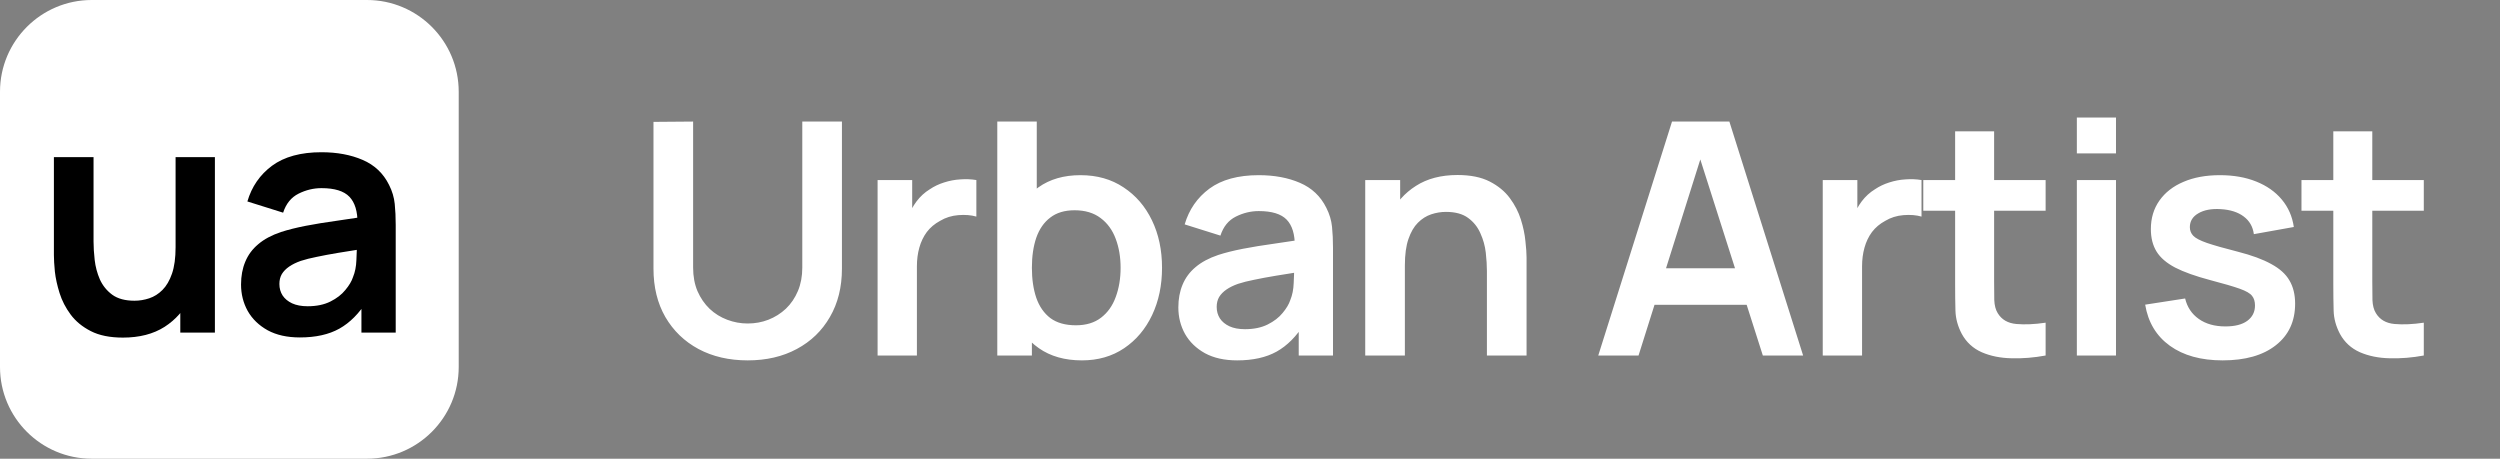
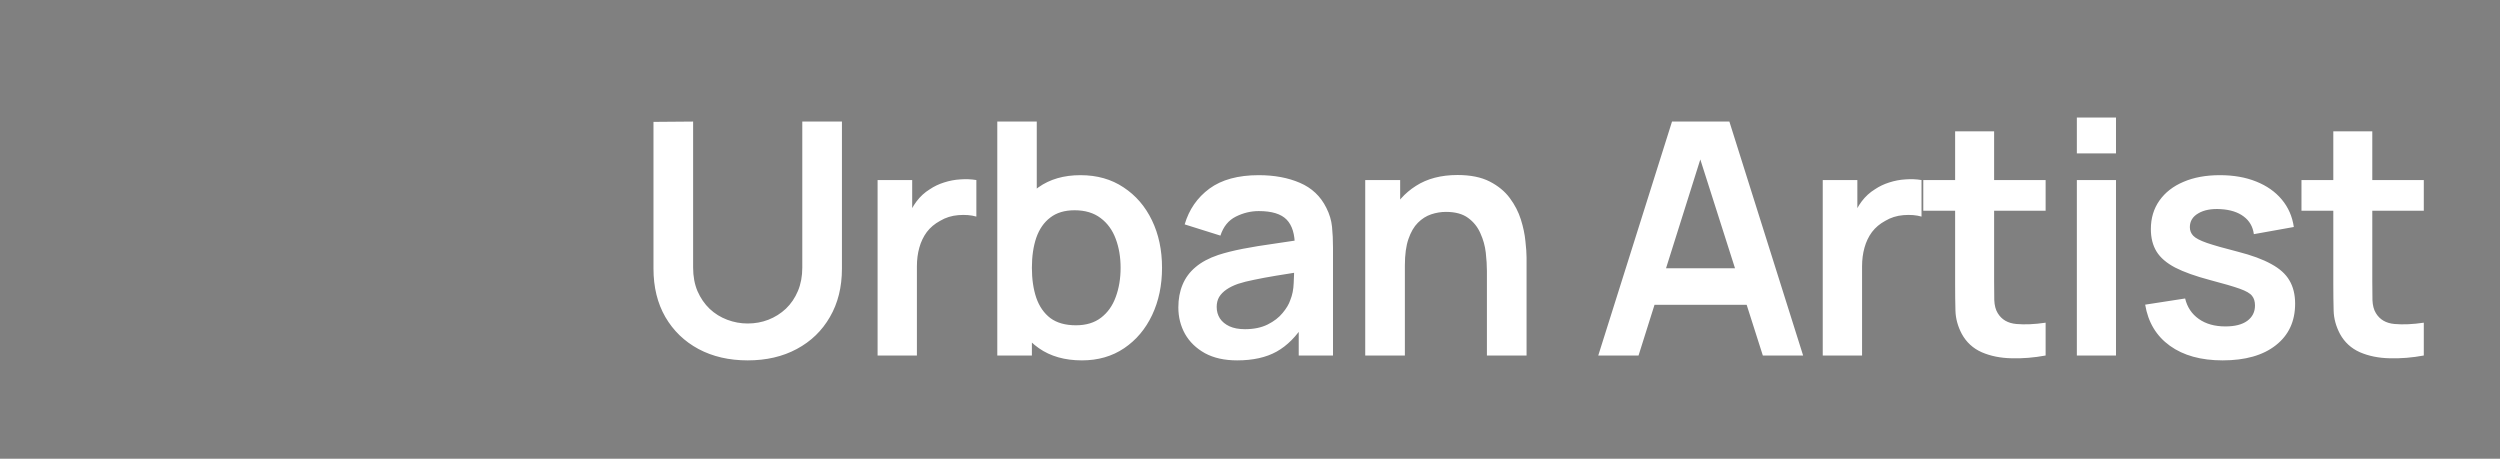
<svg xmlns="http://www.w3.org/2000/svg" width="218" height="40" viewBox="0 0 218 40" fill="none">
  <rect x="0" y="0" width="218" height="40" fill="#808080" stroke="none" />
-   <path d="M0 8C0 3.582 3.582 0 8 0H32C36.418 0 40 3.582 40 8V32C40 36.418 36.418 40 32 40H8C3.582 40 0 36.418 0 32V8Z" fill="white" />
-   <path d="M10.721 29.439C9.588 29.439 8.652 29.25 7.916 28.872C7.179 28.495 6.594 28.013 6.159 27.427C5.725 26.842 5.404 26.219 5.196 25.558C4.988 24.896 4.851 24.273 4.785 23.688C4.728 23.093 4.7 22.611 4.7 22.242V13.7H8.157V21.067C8.157 21.539 8.19 22.073 8.256 22.668C8.322 23.253 8.473 23.82 8.709 24.367C8.955 24.906 9.314 25.35 9.786 25.699C10.268 26.049 10.914 26.223 11.727 26.223C12.161 26.223 12.591 26.152 13.016 26.011C13.441 25.869 13.823 25.628 14.163 25.288C14.513 24.939 14.791 24.462 14.999 23.858C15.207 23.253 15.311 22.488 15.311 21.562L17.337 22.427C17.337 23.73 17.082 24.911 16.572 25.968C16.071 27.026 15.33 27.871 14.348 28.504C13.365 29.128 12.156 29.439 10.721 29.439ZM15.722 29V24.254H15.311V13.7H18.739V29H15.722ZM26.148 29.425C25.043 29.425 24.108 29.217 23.343 28.802C22.578 28.377 21.997 27.815 21.6 27.116C21.213 26.417 21.019 25.647 21.019 24.807C21.019 24.07 21.142 23.409 21.388 22.823C21.633 22.228 22.011 21.718 22.521 21.293C23.031 20.859 23.692 20.505 24.504 20.231C25.118 20.032 25.836 19.853 26.658 19.692C27.489 19.532 28.386 19.386 29.349 19.253C30.322 19.112 31.337 18.961 32.395 18.8L31.177 19.494C31.186 18.436 30.95 17.657 30.468 17.157C29.987 16.656 29.175 16.406 28.032 16.406C27.342 16.406 26.677 16.566 26.034 16.887C25.392 17.209 24.944 17.761 24.689 18.545L21.572 17.567C21.95 16.274 22.667 15.235 23.725 14.451C24.792 13.667 26.228 13.275 28.032 13.275C29.392 13.275 30.587 13.497 31.616 13.941C32.655 14.385 33.425 15.112 33.925 16.122C34.199 16.661 34.364 17.213 34.421 17.78C34.478 18.337 34.506 18.946 34.506 19.608V29H31.517V25.685L32.013 26.223C31.323 27.328 30.516 28.141 29.59 28.66C28.674 29.17 27.527 29.425 26.148 29.425ZM26.828 26.705C27.602 26.705 28.263 26.568 28.811 26.294C29.359 26.02 29.793 25.685 30.114 25.288C30.445 24.892 30.667 24.519 30.78 24.169C30.96 23.735 31.059 23.239 31.078 22.682C31.106 22.115 31.12 21.657 31.12 21.308L32.169 21.619C31.139 21.78 30.256 21.921 29.519 22.044C28.783 22.167 28.15 22.285 27.621 22.398C27.092 22.502 26.625 22.62 26.218 22.753C25.822 22.894 25.487 23.059 25.213 23.248C24.939 23.437 24.726 23.654 24.575 23.9C24.433 24.146 24.363 24.434 24.363 24.764C24.363 25.142 24.457 25.477 24.646 25.77C24.835 26.053 25.109 26.28 25.468 26.45C25.836 26.62 26.289 26.705 26.828 26.705Z" fill="black" />
  <path d="M65.2 31.425C63.576 31.425 62.145 31.094 60.907 30.433C59.68 29.772 58.716 28.842 58.017 27.642C57.328 26.443 56.983 25.036 56.983 23.421V10.628L60.44 10.6V23.336C60.44 24.101 60.568 24.786 60.822 25.39C61.087 25.994 61.441 26.509 61.885 26.934C62.329 27.35 62.839 27.666 63.415 27.883C63.991 28.101 64.586 28.209 65.2 28.209C65.833 28.209 66.433 28.101 66.999 27.883C67.575 27.657 68.085 27.336 68.529 26.92C68.973 26.495 69.323 25.98 69.578 25.376C69.832 24.771 69.96 24.091 69.96 23.336V10.6H73.417V23.421C73.417 25.036 73.067 26.443 72.368 27.642C71.679 28.842 70.716 29.772 69.478 30.433C68.251 31.094 66.824 31.425 65.2 31.425ZM76.526 31V15.7H79.543V19.426L79.175 18.944C79.364 18.434 79.614 17.971 79.926 17.556C80.247 17.131 80.629 16.781 81.073 16.508C81.451 16.253 81.866 16.054 82.32 15.912C82.782 15.761 83.255 15.672 83.736 15.643C84.218 15.606 84.686 15.624 85.139 15.7V18.887C84.686 18.755 84.161 18.713 83.566 18.76C82.981 18.807 82.452 18.973 81.98 19.256C81.507 19.511 81.12 19.837 80.818 20.233C80.525 20.63 80.308 21.083 80.166 21.593C80.025 22.094 79.954 22.637 79.954 23.223V31H76.526ZM94.345 31.425C92.853 31.425 91.601 31.071 90.591 30.363C89.58 29.654 88.82 28.691 88.31 27.473C87.8 26.245 87.545 24.871 87.545 23.35C87.545 21.811 87.8 20.432 88.31 19.213C88.82 17.995 89.566 17.036 90.548 16.337C91.54 15.629 92.763 15.275 94.217 15.275C95.662 15.275 96.914 15.629 97.972 16.337C99.039 17.036 99.865 17.995 100.451 19.213C101.036 20.422 101.329 21.801 101.329 23.35C101.329 24.88 101.041 26.254 100.465 27.473C99.889 28.691 99.076 29.654 98.028 30.363C96.98 31.071 95.752 31.425 94.345 31.425ZM86.964 31V10.6H90.406V20.262H89.981V31H86.964ZM93.821 28.365C94.708 28.365 95.44 28.143 96.016 27.699C96.593 27.255 97.018 26.656 97.291 25.9C97.575 25.135 97.716 24.285 97.716 23.35C97.716 22.424 97.575 21.584 97.291 20.828C97.008 20.063 96.569 19.459 95.974 19.015C95.379 18.562 94.623 18.335 93.707 18.335C92.838 18.335 92.13 18.547 91.582 18.973C91.034 19.388 90.628 19.974 90.364 20.729C90.109 21.475 89.981 22.349 89.981 23.35C89.981 24.342 90.109 25.215 90.364 25.971C90.628 26.726 91.039 27.317 91.597 27.742C92.163 28.157 92.904 28.365 93.821 28.365ZM107.88 31.425C106.775 31.425 105.84 31.217 105.075 30.802C104.31 30.377 103.729 29.815 103.332 29.116C102.945 28.417 102.752 27.647 102.752 26.807C102.752 26.07 102.874 25.409 103.12 24.823C103.366 24.228 103.743 23.718 104.253 23.293C104.763 22.859 105.424 22.505 106.237 22.231C106.851 22.032 107.568 21.853 108.39 21.692C109.221 21.532 110.118 21.386 111.082 21.253C112.054 21.112 113.07 20.961 114.127 20.8L112.909 21.494C112.919 20.436 112.682 19.657 112.201 19.157C111.719 18.656 110.907 18.406 109.764 18.406C109.075 18.406 108.409 18.566 107.767 18.887C107.124 19.209 106.676 19.761 106.421 20.545L103.304 19.567C103.682 18.274 104.4 17.235 105.457 16.451C106.525 15.667 107.96 15.275 109.764 15.275C111.124 15.275 112.319 15.497 113.348 15.941C114.387 16.385 115.157 17.112 115.657 18.122C115.931 18.661 116.097 19.213 116.153 19.78C116.21 20.337 116.238 20.946 116.238 21.608V31H113.249V27.685L113.745 28.223C113.056 29.328 112.248 30.141 111.322 30.66C110.406 31.17 109.259 31.425 107.88 31.425ZM108.56 28.705C109.334 28.705 109.996 28.568 110.543 28.294C111.091 28.02 111.526 27.685 111.847 27.288C112.177 26.892 112.399 26.519 112.512 26.169C112.692 25.735 112.791 25.239 112.81 24.682C112.838 24.115 112.852 23.657 112.852 23.308L113.901 23.619C112.871 23.78 111.988 23.921 111.252 24.044C110.515 24.167 109.882 24.285 109.353 24.398C108.824 24.502 108.357 24.62 107.951 24.753C107.554 24.894 107.219 25.059 106.945 25.248C106.671 25.437 106.459 25.654 106.307 25.9C106.166 26.146 106.095 26.434 106.095 26.764C106.095 27.142 106.189 27.477 106.378 27.77C106.567 28.053 106.841 28.28 107.2 28.45C107.568 28.62 108.022 28.705 108.56 28.705ZM129.659 31V23.633C129.659 23.152 129.626 22.618 129.56 22.032C129.494 21.447 129.338 20.885 129.092 20.347C128.856 19.799 128.497 19.35 128.016 19.001C127.543 18.651 126.901 18.477 126.089 18.477C125.655 18.477 125.225 18.547 124.8 18.689C124.375 18.831 123.988 19.076 123.638 19.426C123.298 19.766 123.024 20.238 122.816 20.843C122.609 21.438 122.505 22.203 122.505 23.137L120.479 22.273C120.479 20.97 120.729 19.789 121.23 18.732C121.74 17.674 122.486 16.833 123.468 16.21C124.45 15.577 125.659 15.261 127.095 15.261C128.228 15.261 129.163 15.45 129.9 15.828C130.636 16.205 131.222 16.687 131.656 17.273C132.091 17.858 132.412 18.481 132.62 19.142C132.828 19.804 132.96 20.432 133.016 21.027C133.083 21.612 133.116 22.089 133.116 22.457V31H129.659ZM119.048 31V15.7H122.094V20.446H122.505V31H119.048ZM139.368 31L145.8 10.6H150.801L157.232 31H153.719L147.882 12.697H148.647L142.881 31H139.368ZM142.952 26.58V23.392H153.662V26.58H142.952ZM158.943 31V15.7H161.961V19.426L161.593 18.944C161.782 18.434 162.032 17.971 162.343 17.556C162.665 17.131 163.047 16.781 163.491 16.508C163.869 16.253 164.284 16.054 164.738 15.912C165.2 15.761 165.673 15.672 166.154 15.643C166.636 15.606 167.103 15.624 167.557 15.7V18.887C167.103 18.755 166.579 18.713 165.984 18.76C165.399 18.807 164.87 18.973 164.398 19.256C163.925 19.511 163.538 19.837 163.236 20.233C162.943 20.63 162.726 21.083 162.584 21.593C162.443 22.094 162.372 22.637 162.372 23.223V31H158.943ZM178.378 31C177.367 31.189 176.375 31.269 175.403 31.241C174.439 31.222 173.575 31.047 172.81 30.717C172.045 30.377 171.464 29.843 171.068 29.116C170.718 28.455 170.534 27.779 170.515 27.09C170.496 26.401 170.487 25.621 170.487 24.753V11.45H173.887V24.554C173.887 25.168 173.892 25.706 173.901 26.169C173.92 26.632 174.019 27.01 174.199 27.302C174.539 27.869 175.082 28.186 175.828 28.252C176.574 28.318 177.424 28.28 178.378 28.138V31ZM167.71 18.378V15.7H178.378V18.378H167.71ZM181.101 13.377V10.246H184.515V13.377H181.101ZM181.101 31V15.7H184.515V31H181.101ZM193.816 31.425C191.927 31.425 190.393 31 189.212 30.15C188.032 29.3 187.314 28.105 187.059 26.566L190.544 26.027C190.723 26.783 191.12 27.378 191.734 27.812C192.348 28.247 193.122 28.464 194.057 28.464C194.879 28.464 195.512 28.304 195.955 27.983C196.409 27.652 196.635 27.203 196.635 26.637C196.635 26.287 196.55 26.009 196.38 25.801C196.22 25.584 195.861 25.376 195.304 25.177C194.747 24.979 193.892 24.729 192.74 24.427C191.455 24.087 190.435 23.723 189.68 23.336C188.924 22.939 188.381 22.472 188.05 21.933C187.72 21.395 187.555 20.743 187.555 19.978C187.555 19.024 187.805 18.193 188.305 17.485C188.806 16.777 189.505 16.234 190.402 15.856C191.299 15.469 192.357 15.275 193.575 15.275C194.765 15.275 195.819 15.459 196.735 15.828C197.66 16.196 198.406 16.72 198.973 17.4C199.54 18.08 199.889 18.878 200.021 19.794L196.536 20.418C196.451 19.766 196.154 19.251 195.644 18.873C195.143 18.496 194.473 18.283 193.632 18.236C192.829 18.189 192.182 18.311 191.691 18.604C191.2 18.887 190.955 19.289 190.955 19.808C190.955 20.101 191.054 20.351 191.252 20.559C191.45 20.767 191.847 20.975 192.442 21.183C193.047 21.39 193.944 21.645 195.134 21.948C196.352 22.259 197.325 22.618 198.052 23.024C198.789 23.421 199.318 23.898 199.639 24.455C199.969 25.012 200.135 25.688 200.135 26.481C200.135 28.02 199.573 29.229 198.449 30.108C197.334 30.986 195.79 31.425 193.816 31.425ZM211.355 31C210.344 31.189 209.353 31.269 208.38 31.241C207.417 31.222 206.553 31.047 205.788 30.717C205.023 30.377 204.442 29.843 204.045 29.116C203.696 28.455 203.511 27.779 203.493 27.09C203.474 26.401 203.464 25.621 203.464 24.753V11.45H206.864V24.554C206.864 25.168 206.869 25.706 206.878 26.169C206.897 26.632 206.996 27.01 207.176 27.302C207.516 27.869 208.059 28.186 208.805 28.252C209.551 28.318 210.401 28.28 211.355 28.138V31ZM200.688 18.378V15.7H211.355V18.378H200.688Z" fill="white" />
</svg>